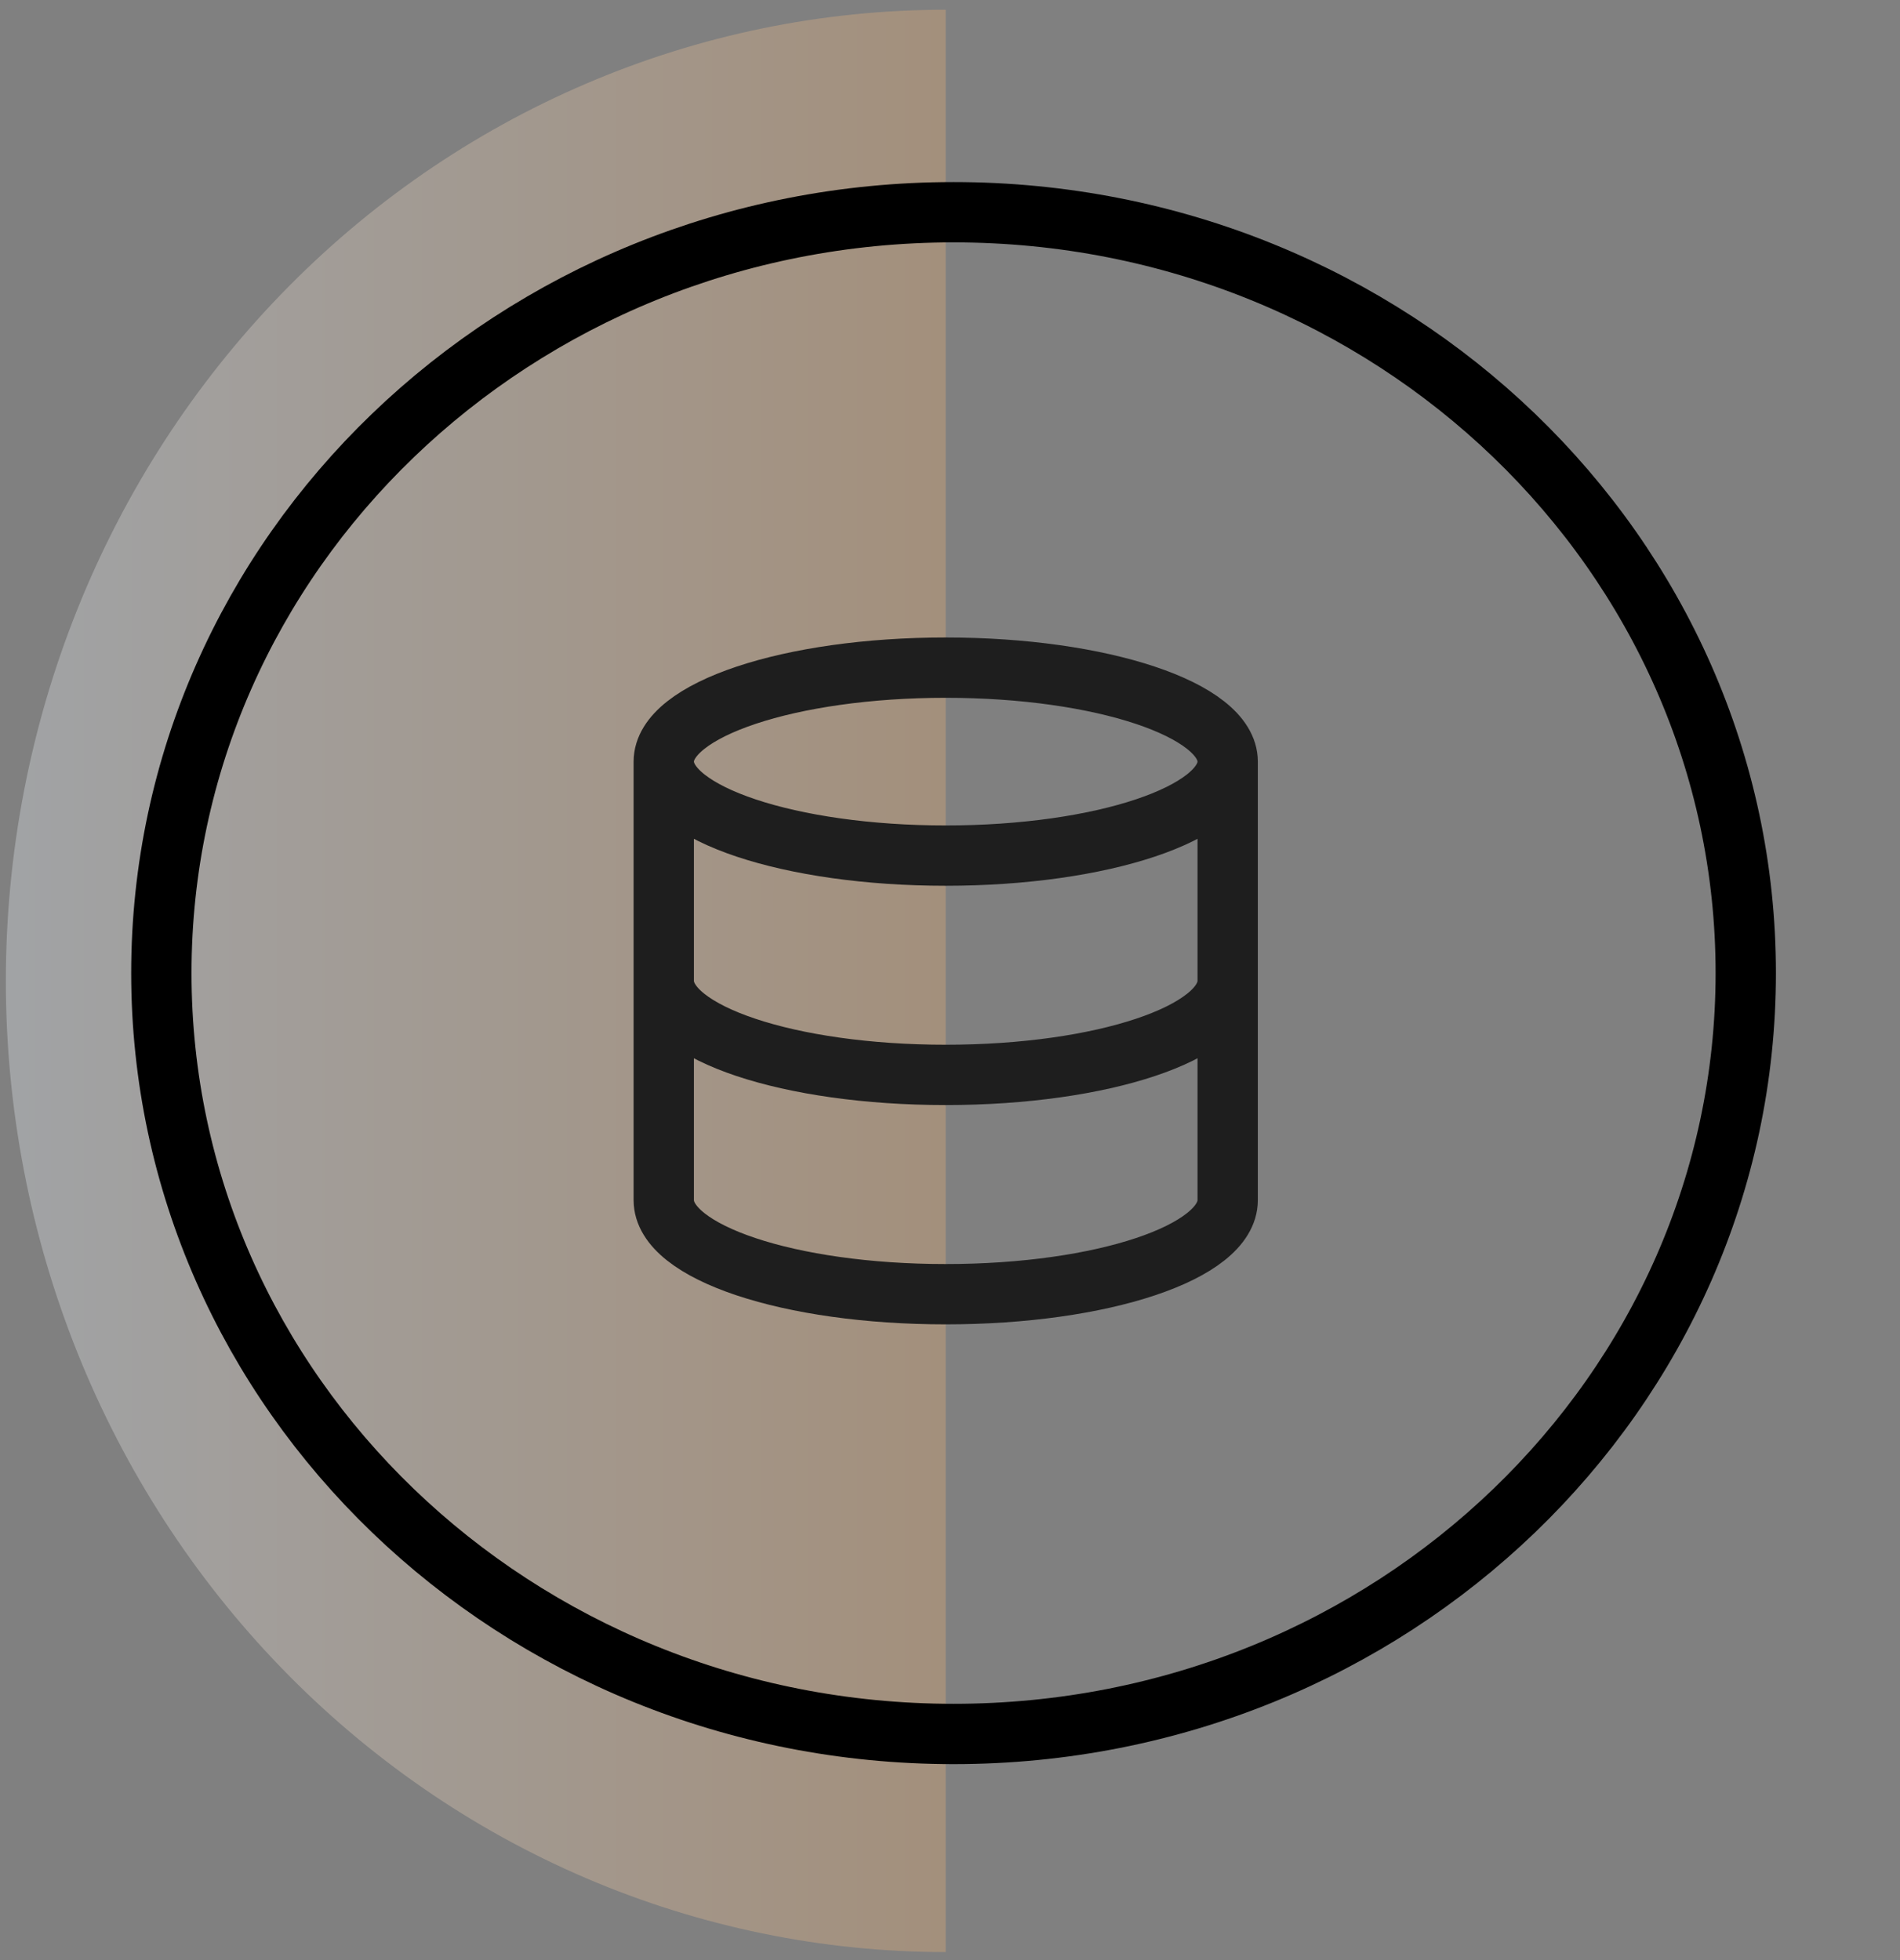
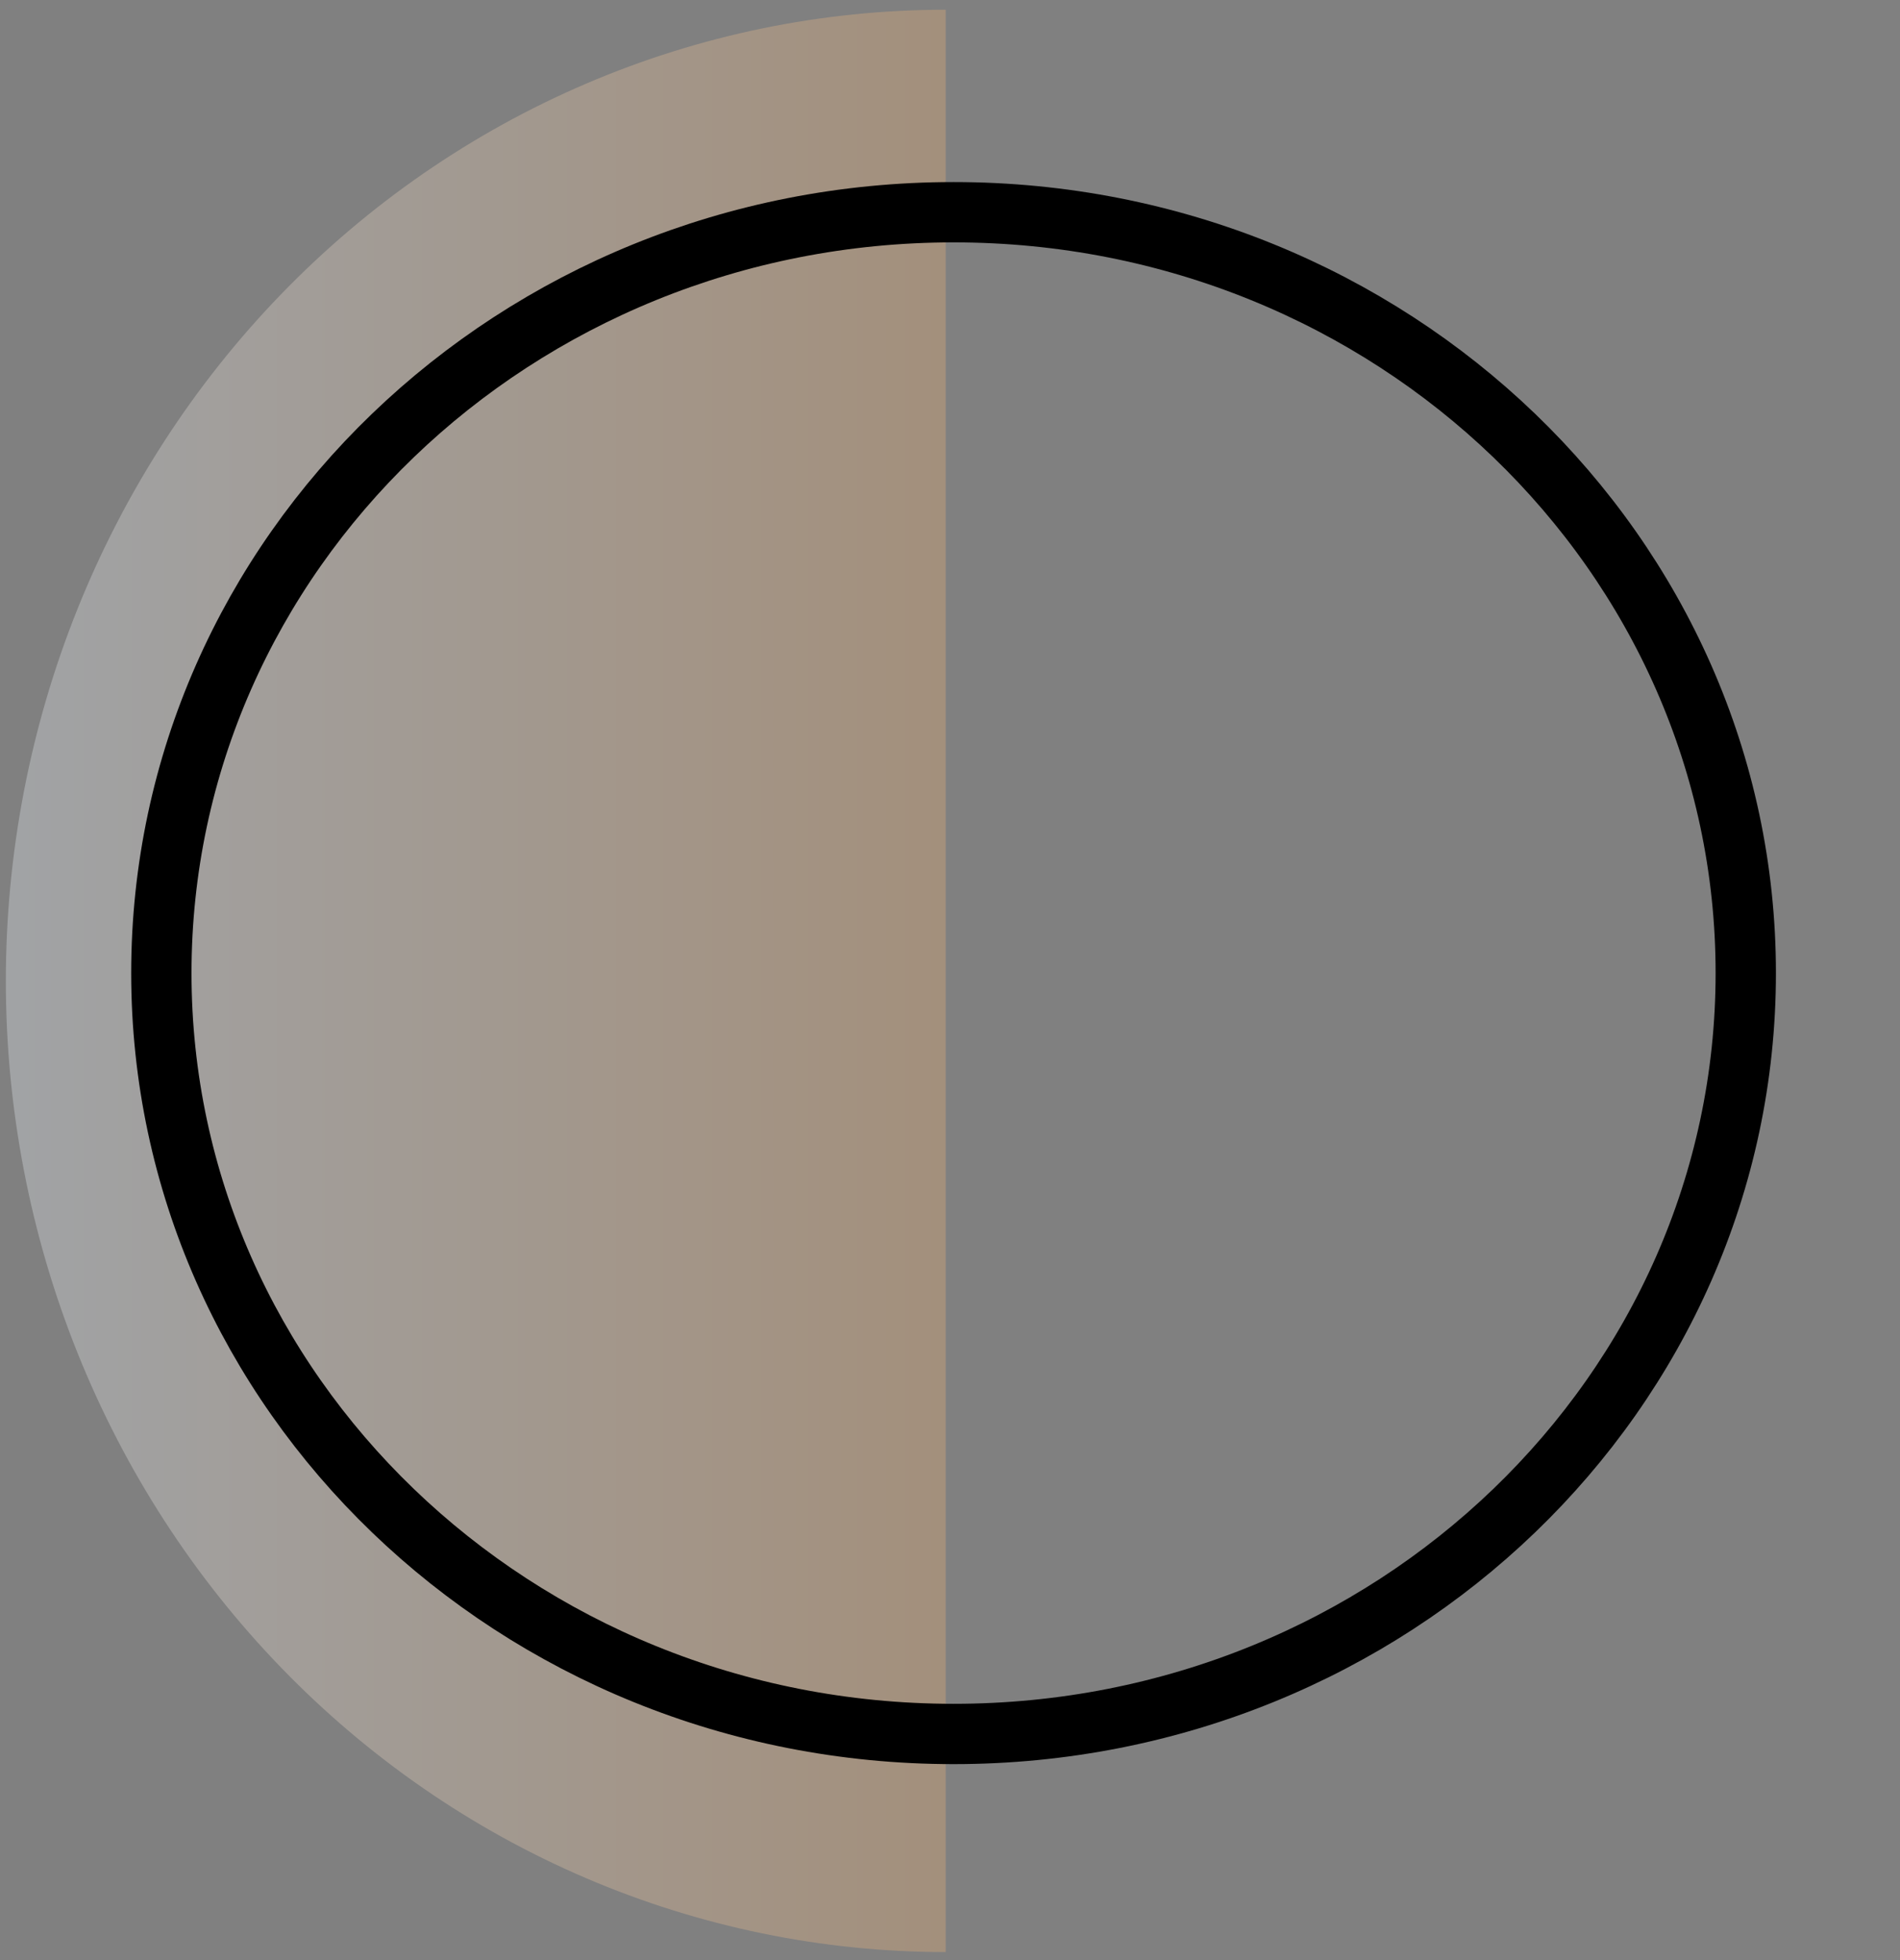
<svg xmlns="http://www.w3.org/2000/svg" width="63" height="65" viewBox="0 0 63 65" fill="none">
  <rect x="0" y="0" width="63" height="65" fill="#808080" stroke="none" />
  <path d="M31.358 64.728C27.265 64.728 23.213 63.895 19.432 62.277C15.651 60.659 12.215 58.287 9.322 55.297C6.428 52.306 4.132 48.756 2.566 44.849C1 40.942 0.194 36.755 0.194 32.526C0.194 28.297 1 24.109 2.566 20.202C4.132 16.295 6.428 12.745 9.322 9.755C12.215 6.765 15.651 4.393 19.432 2.775C23.213 1.156 27.265 0.323 31.358 0.323L31.358 32.526L31.358 64.728Z" fill="url(#paint0_linear_360_254)" fill-opacity="0.3" />
  <path d="M57.886 32.266C57.886 46.164 46.163 57.496 31.618 57.496C17.073 57.496 5.35 46.164 5.35 32.266C5.35 18.369 17.073 7.037 31.618 7.037C46.163 7.037 57.886 18.369 57.886 32.266Z" stroke="black" stroke-width="2" />
-   <path d="M40.707 25.254C40.707 26.975 36.521 28.371 31.358 28.371C26.195 28.371 22.009 26.975 22.009 25.254M40.707 25.254C40.707 23.533 36.521 22.138 31.358 22.138C26.195 22.138 22.009 23.533 22.009 25.254M40.707 25.254V39.797C40.707 41.522 36.552 42.914 31.358 42.914C26.164 42.914 22.009 41.522 22.009 39.797V25.254M40.707 32.526C40.707 34.25 36.552 35.642 31.358 35.642C26.164 35.642 22.009 34.25 22.009 32.526" stroke="#1E1E1E" stroke-width="2" stroke-linecap="round" stroke-linejoin="round" />
  <defs>
    <linearGradient id="paint0_linear_360_254" x1="57.454" y1="32.526" x2="0.194" y2="32.526" gradientUnits="userSpaceOnUse">
      <stop stop-color="#FF8000" />
      <stop offset="1" stop-color="#F0F7FF" />
    </linearGradient>
  </defs>
</svg>